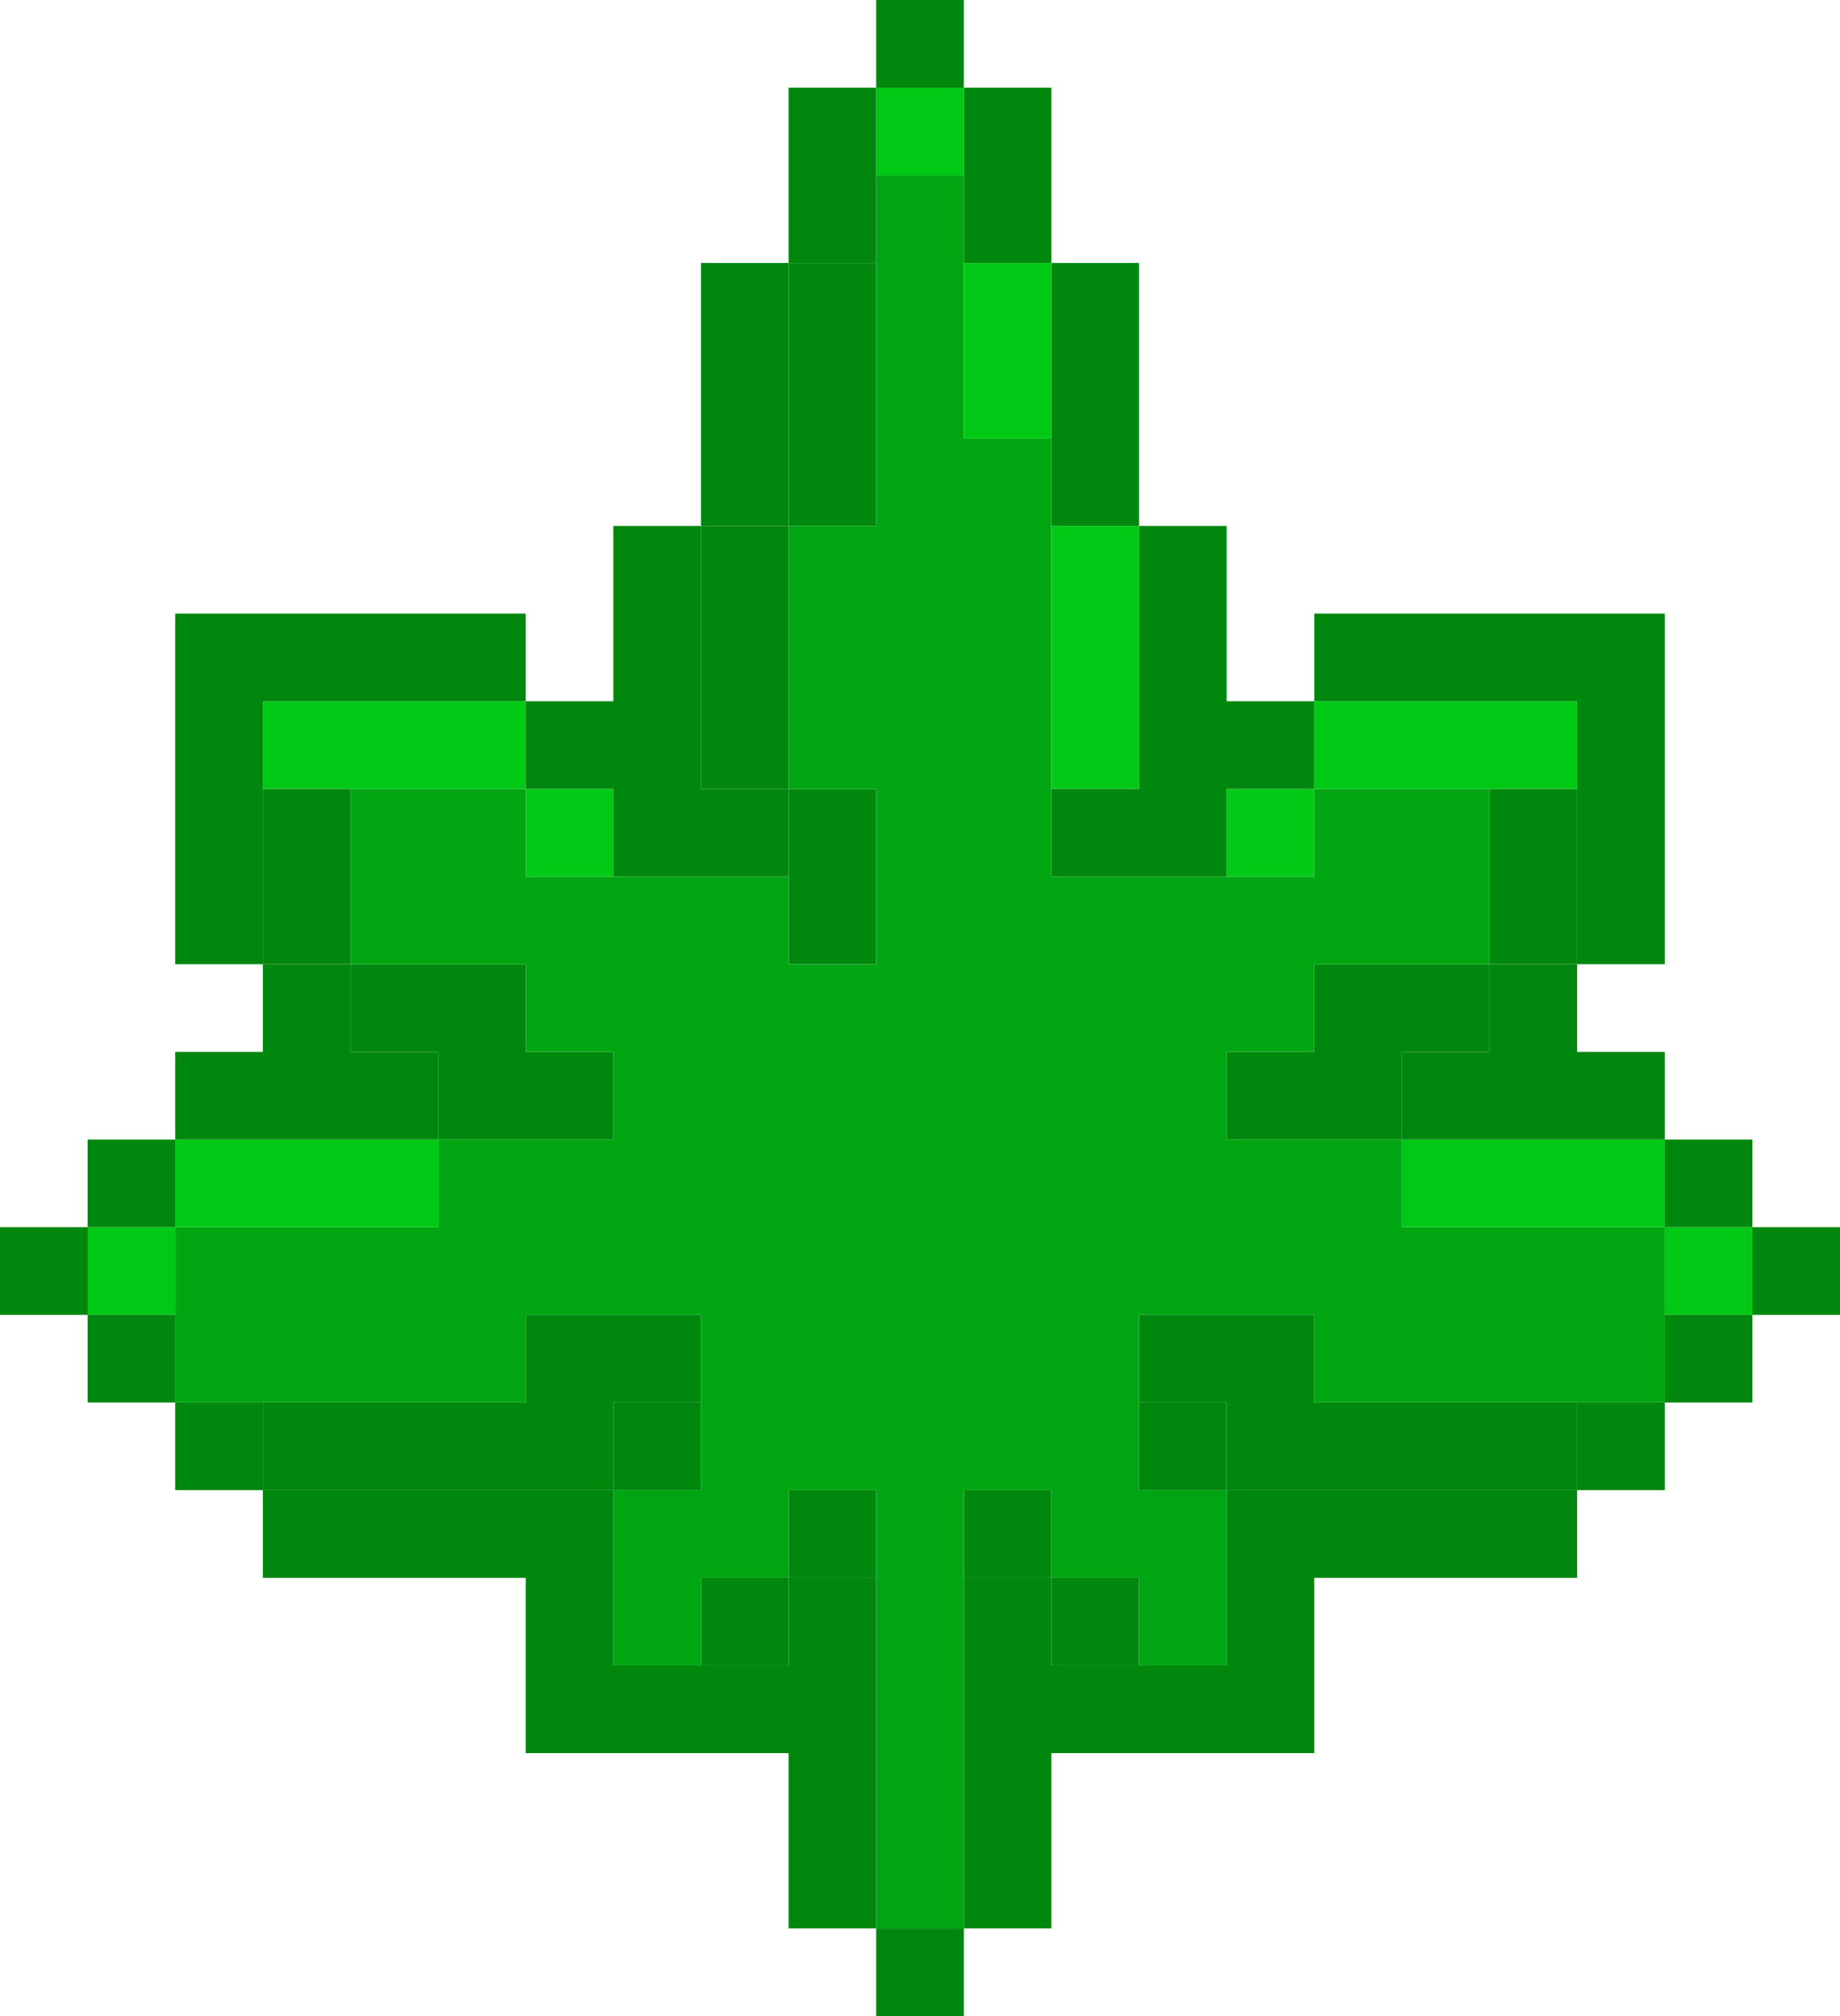
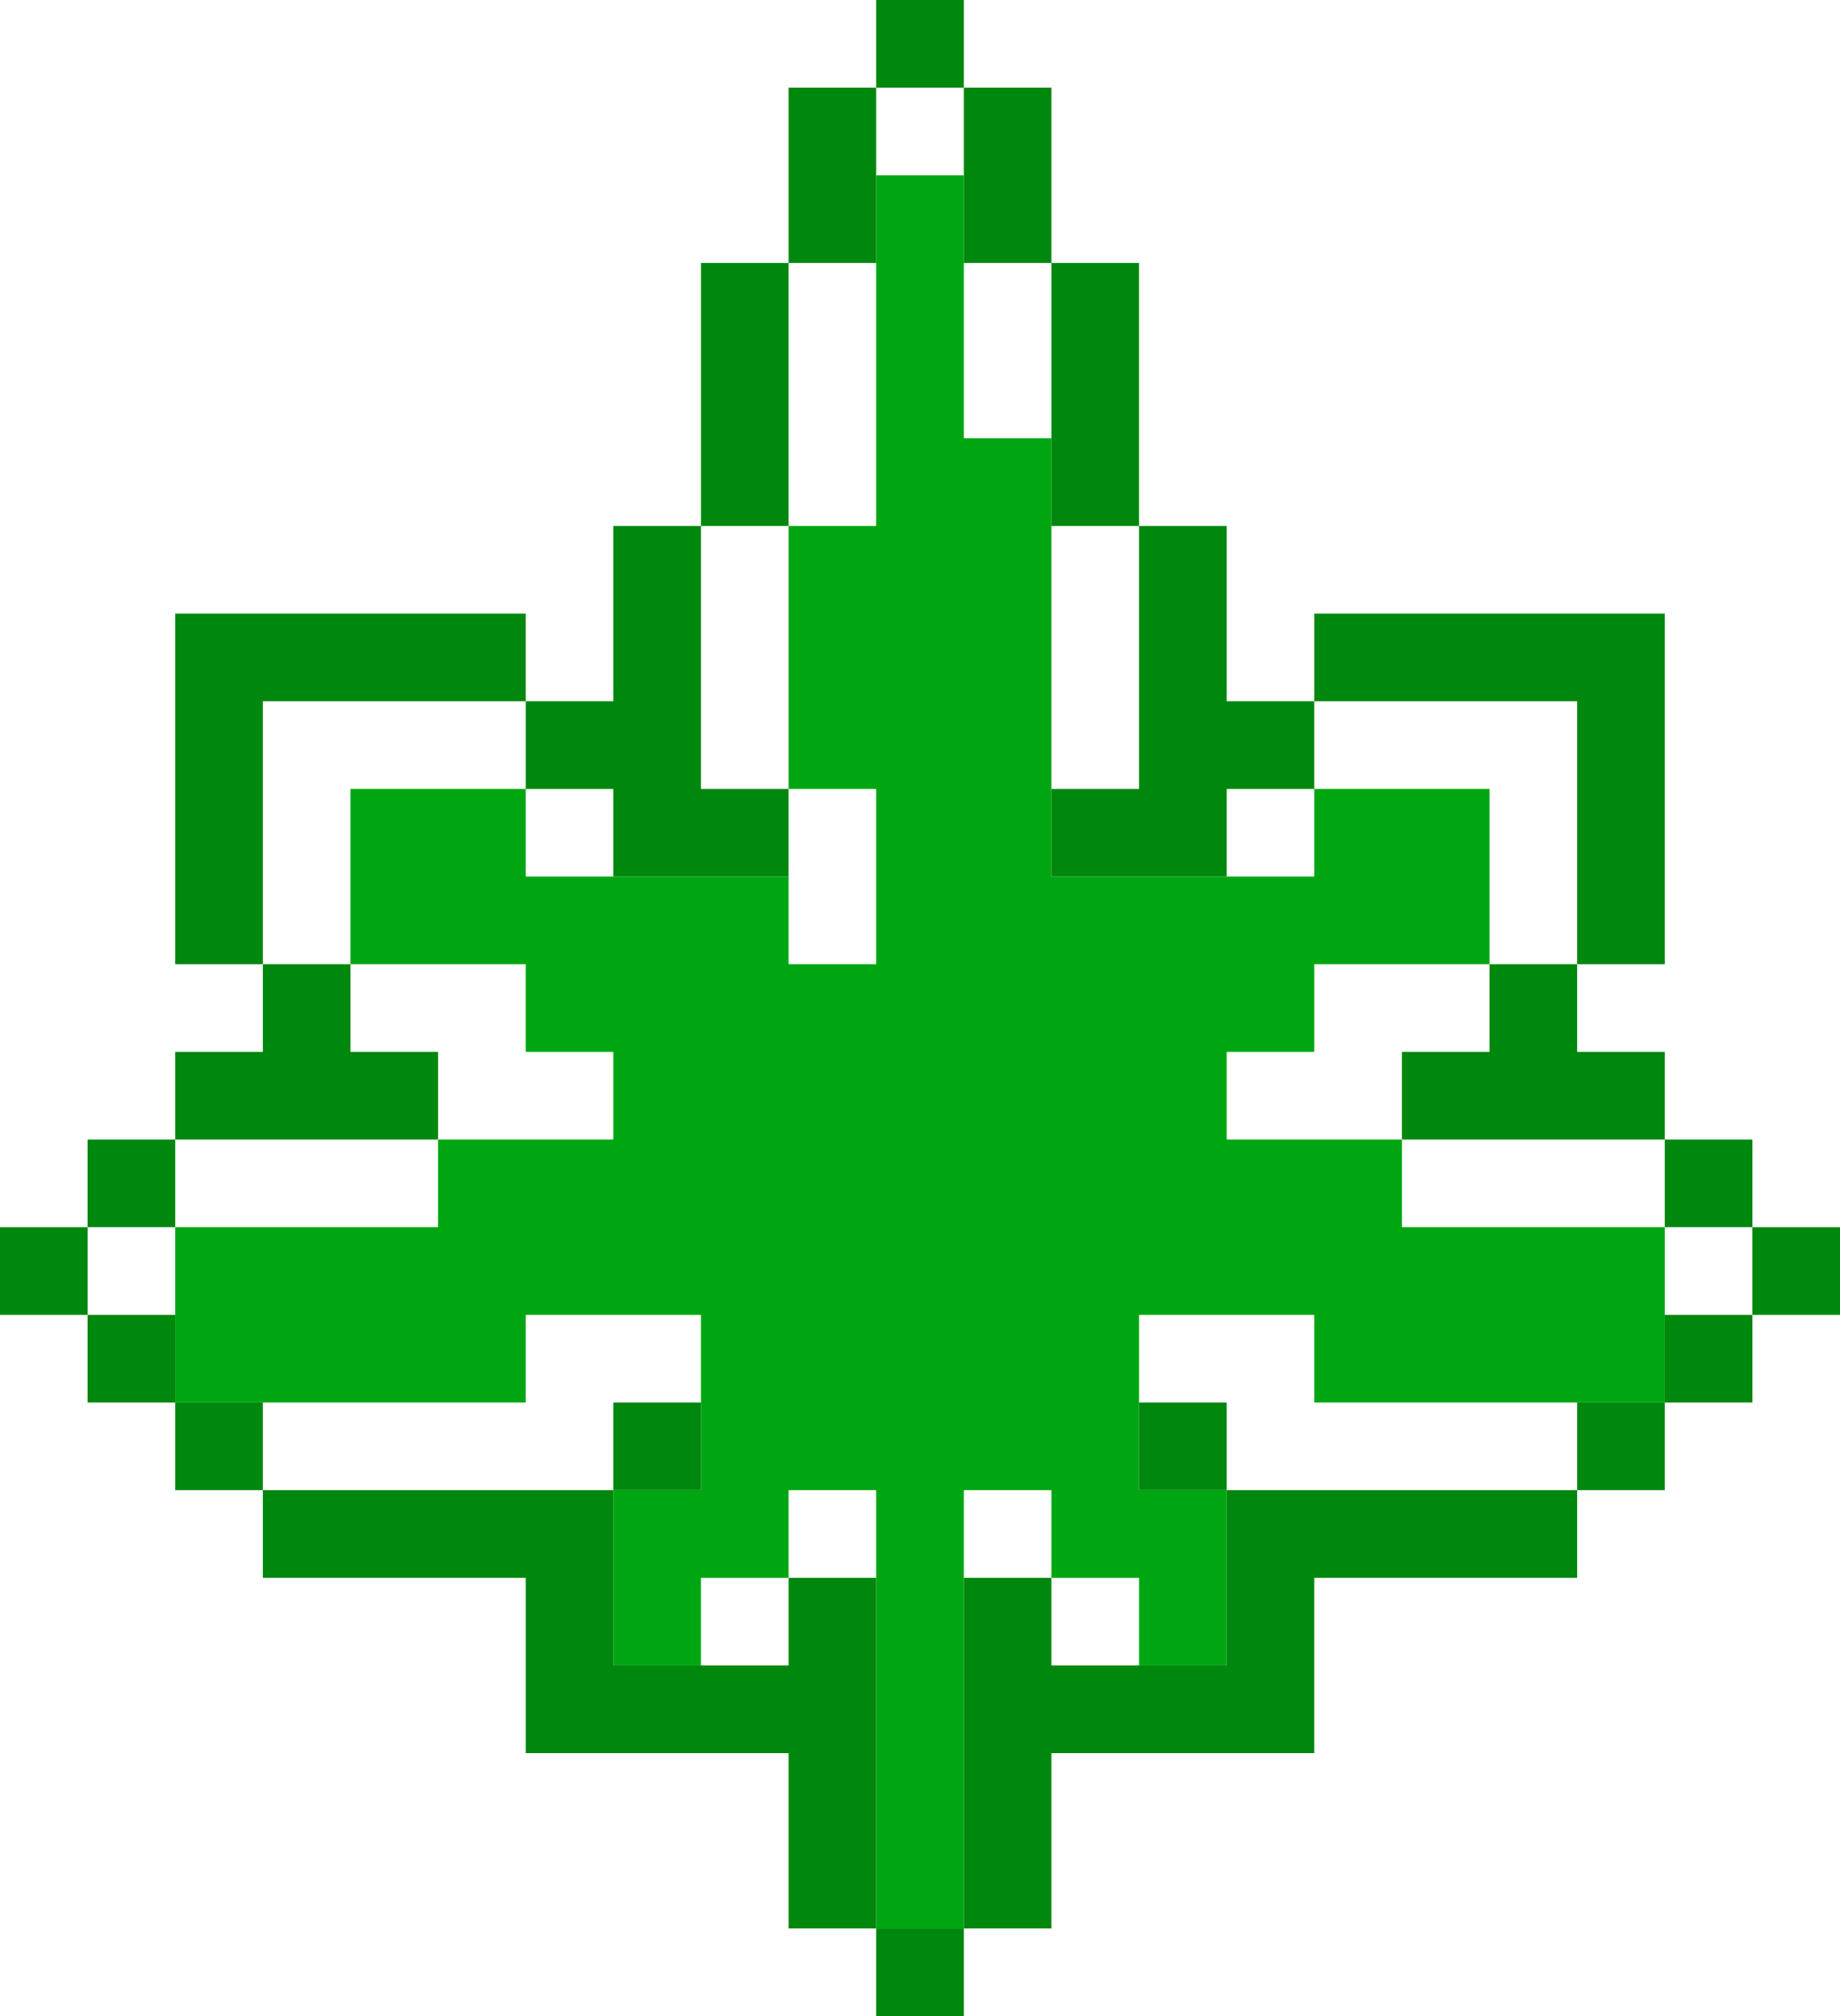
<svg xmlns="http://www.w3.org/2000/svg" fill="#00870e" height="488.5" preserveAspectRatio="xMidYMid meet" version="1" viewBox="0.0 0.0 446.0 488.5" width="446" zoomAndPan="magnify">
  <g>
    <g id="change1_1">
-       <path d="M 63.711 191.148 L 63.711 212.383 L 84.953 212.383 L 84.953 191.148 Z M 63.711 212.383 L 63.711 233.625 L 84.953 233.625 L 84.953 212.383 Z M 63.711 339.816 L 63.711 361.051 L 84.953 361.051 L 84.953 339.816 Z M 84.953 233.625 L 84.953 254.859 L 106.188 254.859 L 106.188 233.625 Z M 84.953 339.816 L 84.953 361.051 L 106.188 361.051 L 106.188 339.816 Z M 106.188 233.625 L 106.188 254.859 L 127.43 254.859 L 127.43 233.625 Z M 106.188 254.859 L 106.188 276.102 L 127.43 276.102 L 127.43 254.859 Z M 106.188 339.816 L 106.188 361.051 L 127.43 361.051 L 127.43 339.816 Z M 127.43 254.859 L 127.43 276.102 L 148.668 276.102 L 148.668 254.859 Z M 127.43 318.578 L 127.43 339.816 L 148.668 339.816 L 148.668 318.578 Z M 127.43 339.816 L 127.43 361.051 L 148.668 361.051 L 148.668 339.816 Z M 148.668 318.578 L 148.668 339.816 L 169.902 339.816 L 169.902 318.578 Z M 169.902 127.434 L 169.902 148.668 L 191.145 148.668 L 191.145 127.434 Z M 169.902 148.668 L 169.902 169.906 L 191.145 169.906 L 191.145 148.668 Z M 169.902 169.906 L 169.902 191.148 L 191.145 191.148 L 191.145 169.906 Z M 169.902 382.293 L 169.902 403.527 L 191.145 403.527 L 191.145 382.293 Z M 191.145 63.715 L 191.145 84.957 L 212.379 84.957 L 212.379 63.715 Z M 191.145 84.957 L 191.145 106.191 L 212.379 106.191 L 212.379 84.957 Z M 191.145 106.191 L 191.145 127.434 L 212.379 127.434 L 212.379 106.191 Z M 191.145 191.148 L 191.145 212.383 L 212.379 212.383 L 212.379 191.148 Z M 191.145 212.383 L 191.145 233.625 L 212.379 233.625 L 212.379 212.383 Z M 191.145 361.051 L 191.145 382.293 L 212.379 382.293 L 212.379 361.051 Z M 233.621 361.051 L 233.621 382.293 L 254.855 382.293 L 254.855 361.051 Z M 254.855 382.293 L 254.855 403.527 L 276.098 403.527 L 276.098 382.293 Z M 276.098 318.578 L 276.098 339.816 L 297.332 339.816 L 297.332 318.578 Z M 297.332 254.859 L 297.332 276.102 L 318.57 276.102 L 318.57 254.859 Z M 297.332 318.578 L 297.332 339.816 L 318.57 339.816 L 318.57 318.578 Z M 297.332 339.816 L 297.332 361.051 L 318.57 361.051 L 318.57 339.816 Z M 318.57 233.625 L 318.57 254.859 L 339.812 254.859 L 339.812 233.625 Z M 318.57 254.859 L 318.57 276.102 L 339.812 276.102 L 339.812 254.859 Z M 318.57 339.816 L 318.57 361.051 L 339.812 361.051 L 339.812 339.816 Z M 339.812 233.625 L 339.812 254.859 L 361.047 254.859 L 361.047 233.625 Z M 339.812 339.816 L 339.812 361.051 L 361.047 361.051 L 361.047 339.816 Z M 361.047 191.148 L 361.047 212.383 L 382.289 212.383 L 382.289 191.148 Z M 361.047 212.383 L 361.047 233.625 L 382.289 233.625 L 382.289 212.383 Z M 382.289 339.816 L 382.289 361.051 L 361.047 361.051 L 361.047 339.816 L 382.289 339.816" fill="#00870e" />
-     </g>
+       </g>
    <g id="change2_1">
      <path d="M 42.477 297.336 L 42.477 318.578 L 63.711 318.578 L 63.711 297.336 Z M 42.477 318.578 L 42.477 339.816 L 63.711 339.816 L 63.711 318.578 Z M 63.711 297.336 L 63.711 318.578 L 84.953 318.578 L 84.953 297.336 Z M 63.711 318.578 L 63.711 339.816 L 84.953 339.816 L 84.953 318.578 Z M 84.953 191.148 L 84.953 212.383 L 106.188 212.383 L 106.188 191.148 Z M 84.953 212.383 L 84.953 233.625 L 106.188 233.625 L 106.188 212.383 Z M 84.953 297.336 L 84.953 318.578 L 106.188 318.578 L 106.188 297.336 Z M 84.953 318.578 L 84.953 339.816 L 106.188 339.816 L 106.188 318.578 Z M 106.188 191.148 L 106.188 212.383 L 127.43 212.383 L 127.43 191.148 Z M 106.188 212.383 L 106.188 233.625 L 127.43 233.625 L 127.43 212.383 Z M 106.188 276.102 L 106.188 297.336 L 127.43 297.336 L 127.43 276.102 Z M 106.188 297.336 L 106.188 318.578 L 127.43 318.578 L 127.43 297.336 Z M 106.188 318.578 L 106.188 339.816 L 127.43 339.816 L 127.43 318.578 Z M 127.43 212.383 L 127.43 233.625 L 148.668 233.625 L 148.668 212.383 Z M 127.43 233.625 L 127.43 254.859 L 148.668 254.859 L 148.668 233.625 Z M 127.43 276.102 L 127.43 297.336 L 148.668 297.336 L 148.668 276.102 Z M 127.43 297.336 L 127.43 318.578 L 148.668 318.578 L 148.668 297.336 Z M 148.668 212.383 L 148.668 233.625 L 169.902 233.625 L 169.902 212.383 Z M 148.668 233.625 L 148.668 254.859 L 169.902 254.859 L 169.902 233.625 Z M 148.668 254.859 L 148.668 276.102 L 169.902 276.102 L 169.902 254.859 Z M 148.668 276.102 L 148.668 297.336 L 169.902 297.336 L 169.902 276.102 Z M 148.668 297.336 L 148.668 318.578 L 169.902 318.578 L 169.902 297.336 Z M 148.668 361.051 L 148.668 382.293 L 169.902 382.293 L 169.902 361.051 Z M 148.668 382.293 L 148.668 403.527 L 169.902 403.527 L 169.902 382.293 Z M 169.902 212.383 L 169.902 233.625 L 191.145 233.625 L 191.145 212.383 Z M 169.902 233.625 L 169.902 254.859 L 191.145 254.859 L 191.145 233.625 Z M 169.902 254.859 L 169.902 276.102 L 191.145 276.102 L 191.145 254.859 Z M 169.902 276.102 L 169.902 297.336 L 191.145 297.336 L 191.145 276.102 Z M 169.902 297.336 L 169.902 318.578 L 191.145 318.578 L 191.145 297.336 Z M 169.902 318.578 L 169.902 339.816 L 191.145 339.816 L 191.145 318.578 Z M 169.902 339.816 L 169.902 361.051 L 191.145 361.051 L 191.145 339.816 Z M 169.902 361.051 L 169.902 382.293 L 191.145 382.293 L 191.145 361.051 Z M 191.145 127.434 L 191.145 148.668 L 212.379 148.668 L 212.379 127.434 Z M 191.145 148.668 L 191.145 169.906 L 212.379 169.906 L 212.379 148.668 Z M 191.145 169.906 L 191.145 191.148 L 212.379 191.148 L 212.379 169.906 Z M 191.145 233.625 L 191.145 254.859 L 212.379 254.859 L 212.379 233.625 Z M 191.145 254.859 L 191.145 276.102 L 212.379 276.102 L 212.379 254.859 Z M 191.145 276.102 L 191.145 297.336 L 212.379 297.336 L 212.379 276.102 Z M 191.145 297.336 L 191.145 318.578 L 212.379 318.578 L 212.379 297.336 Z M 191.145 318.578 L 191.145 339.816 L 212.379 339.816 L 212.379 318.578 Z M 191.145 339.816 L 191.145 361.051 L 212.379 361.051 L 212.379 339.816 Z M 212.379 42.48 L 212.379 63.715 L 233.621 63.715 L 233.621 42.48 Z M 212.379 63.715 L 212.379 84.957 L 233.621 84.957 L 233.621 63.715 Z M 212.379 84.957 L 212.379 106.191 L 233.621 106.191 L 233.621 84.957 Z M 212.379 106.191 L 212.379 127.434 L 233.621 127.434 L 233.621 106.191 Z M 212.379 127.434 L 212.379 148.668 L 233.621 148.668 L 233.621 127.434 Z M 212.379 148.668 L 212.379 169.906 L 233.621 169.906 L 233.621 148.668 Z M 212.379 169.906 L 212.379 191.148 L 233.621 191.148 L 233.621 169.906 Z M 212.379 191.148 L 212.379 212.383 L 233.621 212.383 L 233.621 191.148 Z M 212.379 212.383 L 212.379 233.625 L 233.621 233.625 L 233.621 212.383 Z M 212.379 233.625 L 212.379 254.859 L 233.621 254.859 L 233.621 233.625 Z M 212.379 254.859 L 212.379 276.102 L 233.621 276.102 L 233.621 254.859 Z M 212.379 276.102 L 212.379 297.336 L 233.621 297.336 L 233.621 276.102 Z M 212.379 297.336 L 212.379 318.578 L 233.621 318.578 L 233.621 297.336 Z M 212.379 318.578 L 212.379 339.816 L 233.621 339.816 L 233.621 318.578 Z M 212.379 339.816 L 212.379 361.051 L 233.621 361.051 L 233.621 339.816 Z M 212.379 361.051 L 212.379 382.293 L 233.621 382.293 L 233.621 361.051 Z M 212.379 382.293 L 212.379 403.527 L 233.621 403.527 L 233.621 382.293 Z M 212.379 403.527 L 212.379 424.77 L 233.621 424.77 L 233.621 403.527 Z M 212.379 424.77 L 212.379 446.004 L 233.621 446.004 L 233.621 424.77 Z M 212.379 446.004 L 212.379 467.246 L 233.621 467.246 L 233.621 446.004 Z M 233.621 106.191 L 233.621 127.434 L 254.855 127.434 L 254.855 106.191 Z M 233.621 127.434 L 233.621 148.668 L 254.855 148.668 L 254.855 127.434 Z M 233.621 148.668 L 233.621 169.906 L 254.855 169.906 L 254.855 148.668 Z M 233.621 169.906 L 233.621 191.148 L 254.855 191.148 L 254.855 169.906 Z M 233.621 191.148 L 233.621 212.383 L 254.855 212.383 L 254.855 191.148 Z M 233.621 212.383 L 233.621 233.625 L 254.855 233.625 L 254.855 212.383 Z M 233.621 233.625 L 233.621 254.859 L 254.855 254.859 L 254.855 233.625 Z M 233.621 254.859 L 233.621 276.102 L 254.855 276.102 L 254.855 254.859 Z M 233.621 276.102 L 233.621 297.336 L 254.855 297.336 L 254.855 276.102 Z M 233.621 297.336 L 233.621 318.578 L 254.855 318.578 L 254.855 297.336 Z M 233.621 318.578 L 233.621 339.816 L 254.855 339.816 L 254.855 318.578 Z M 233.621 339.816 L 233.621 361.051 L 254.855 361.051 L 254.855 339.816 Z M 254.855 212.383 L 254.855 233.625 L 276.098 233.625 L 276.098 212.383 Z M 254.855 233.625 L 254.855 254.859 L 276.098 254.859 L 276.098 233.625 Z M 254.855 254.859 L 254.855 276.102 L 276.098 276.102 L 276.098 254.859 Z M 254.855 276.102 L 254.855 297.336 L 276.098 297.336 L 276.098 276.102 Z M 254.855 297.336 L 254.855 318.578 L 276.098 318.578 L 276.098 297.336 Z M 254.855 318.578 L 254.855 339.816 L 276.098 339.816 L 276.098 318.578 Z M 254.855 339.816 L 254.855 361.051 L 276.098 361.051 L 276.098 339.816 Z M 254.855 361.051 L 254.855 382.293 L 276.098 382.293 L 276.098 361.051 Z M 276.098 212.383 L 276.098 233.625 L 297.332 233.625 L 297.332 212.383 Z M 276.098 233.625 L 276.098 254.859 L 297.332 254.859 L 297.332 233.625 Z M 276.098 254.859 L 276.098 276.102 L 297.332 276.102 L 297.332 254.859 Z M 276.098 276.102 L 276.098 297.336 L 297.332 297.336 L 297.332 276.102 Z M 276.098 297.336 L 276.098 318.578 L 297.332 318.578 L 297.332 297.336 Z M 276.098 361.051 L 276.098 382.293 L 297.332 382.293 L 297.332 361.051 Z M 276.098 382.293 L 276.098 403.527 L 297.332 403.527 L 297.332 382.293 Z M 297.332 212.383 L 297.332 233.625 L 318.57 233.625 L 318.57 212.383 Z M 297.332 233.625 L 297.332 254.859 L 318.57 254.859 L 318.57 233.625 Z M 297.332 276.102 L 297.332 297.336 L 318.57 297.336 L 318.57 276.102 Z M 297.332 297.336 L 297.332 318.578 L 318.57 318.578 L 318.57 297.336 Z M 318.57 191.148 L 318.57 212.383 L 339.812 212.383 L 339.812 191.148 Z M 318.57 212.383 L 318.57 233.625 L 339.812 233.625 L 339.812 212.383 Z M 318.57 276.102 L 318.57 297.336 L 339.812 297.336 L 339.812 276.102 Z M 318.57 297.336 L 318.57 318.578 L 339.812 318.578 L 339.812 297.336 Z M 318.57 318.578 L 318.57 339.816 L 339.812 339.816 L 339.812 318.578 Z M 339.812 191.148 L 339.812 212.383 L 361.047 212.383 L 361.047 191.148 Z M 339.812 212.383 L 339.812 233.625 L 361.047 233.625 L 361.047 212.383 Z M 339.812 297.336 L 339.812 318.578 L 361.047 318.578 L 361.047 297.336 Z M 339.812 318.578 L 339.812 339.816 L 361.047 339.816 L 361.047 318.578 Z M 361.047 297.336 L 361.047 318.578 L 382.289 318.578 L 382.289 297.336 Z M 361.047 318.578 L 361.047 339.816 L 382.289 339.816 L 382.289 318.578 Z M 382.289 297.336 L 382.289 318.578 L 403.523 318.578 L 403.523 297.336 Z M 403.523 318.578 L 403.523 339.816 L 382.289 339.816 L 382.289 318.578 L 403.523 318.578" fill="#00a611" />
    </g>
    <g id="change3_1">
-       <path d="M 21.234 297.336 L 21.234 318.578 L 42.477 318.578 L 42.477 297.336 Z M 42.477 276.102 L 42.477 297.336 L 63.711 297.336 L 63.711 276.102 Z M 63.711 169.906 L 63.711 191.148 L 84.953 191.148 L 84.953 169.906 Z M 63.711 276.102 L 63.711 297.336 L 84.953 297.336 L 84.953 276.102 Z M 84.953 169.906 L 84.953 191.148 L 106.188 191.148 L 106.188 169.906 Z M 84.953 276.102 L 84.953 297.336 L 106.188 297.336 L 106.188 276.102 Z M 106.188 169.906 L 106.188 191.148 L 127.43 191.148 L 127.43 169.906 Z M 127.43 191.148 L 127.43 212.383 L 148.668 212.383 L 148.668 191.148 Z M 212.379 21.238 L 212.379 42.48 L 233.621 42.48 L 233.621 21.238 Z M 233.621 63.715 L 233.621 84.957 L 254.855 84.957 L 254.855 63.715 Z M 233.621 84.957 L 233.621 106.191 L 254.855 106.191 L 254.855 84.957 Z M 254.855 127.434 L 254.855 148.668 L 276.098 148.668 L 276.098 127.434 Z M 254.855 148.668 L 254.855 169.906 L 276.098 169.906 L 276.098 148.668 Z M 254.855 169.906 L 254.855 191.148 L 276.098 191.148 L 276.098 169.906 Z M 297.332 191.148 L 297.332 212.383 L 318.57 212.383 L 318.57 191.148 Z M 318.57 169.906 L 318.57 191.148 L 339.812 191.148 L 339.812 169.906 Z M 339.812 169.906 L 339.812 191.148 L 361.047 191.148 L 361.047 169.906 Z M 339.812 276.102 L 339.812 297.336 L 361.047 297.336 L 361.047 276.102 Z M 361.047 169.906 L 361.047 191.148 L 382.289 191.148 L 382.289 169.906 Z M 361.047 276.102 L 361.047 297.336 L 382.289 297.336 L 382.289 276.102 Z M 382.289 276.102 L 382.289 297.336 L 403.523 297.336 L 403.523 276.102 Z M 424.766 297.336 L 424.766 318.578 L 403.523 318.578 L 403.523 297.336 L 424.766 297.336" fill="#00c915" />
-     </g>
+       </g>
    <g id="change4_1">
      <path d="M 0 297.336 L 0 318.578 L 21.234 318.578 L 21.234 297.336 Z M 21.234 276.102 L 21.234 297.336 L 42.477 297.336 L 42.477 276.102 Z M 21.234 318.578 L 21.234 339.816 L 42.477 339.816 L 42.477 318.578 Z M 42.477 148.668 L 42.477 169.906 L 63.711 169.906 L 63.711 148.668 Z M 42.477 169.906 L 42.477 191.148 L 63.711 191.148 L 63.711 169.906 Z M 42.477 191.148 L 42.477 212.383 L 63.711 212.383 L 63.711 191.148 Z M 42.477 212.383 L 42.477 233.625 L 63.711 233.625 L 63.711 212.383 Z M 42.477 254.859 L 42.477 276.102 L 63.711 276.102 L 63.711 254.859 Z M 42.477 339.816 L 42.477 361.051 L 63.711 361.051 L 63.711 339.816 Z M 63.711 148.668 L 63.711 169.906 L 84.953 169.906 L 84.953 148.668 Z M 63.711 233.625 L 63.711 254.859 L 84.953 254.859 L 84.953 233.625 Z M 63.711 254.859 L 63.711 276.102 L 84.953 276.102 L 84.953 254.859 Z M 63.711 361.051 L 63.711 382.293 L 84.953 382.293 L 84.953 361.051 Z M 84.953 148.668 L 84.953 169.906 L 106.188 169.906 L 106.188 148.668 Z M 84.953 254.859 L 84.953 276.102 L 106.188 276.102 L 106.188 254.859 Z M 84.953 361.051 L 84.953 382.293 L 106.188 382.293 L 106.188 361.051 Z M 106.188 148.668 L 106.188 169.906 L 127.43 169.906 L 127.43 148.668 Z M 106.188 361.051 L 106.188 382.293 L 127.43 382.293 L 127.43 361.051 Z M 127.43 169.906 L 127.43 191.148 L 148.668 191.148 L 148.668 169.906 Z M 127.43 361.051 L 127.43 382.293 L 148.668 382.293 L 148.668 361.051 Z M 127.43 382.293 L 127.43 403.527 L 148.668 403.527 L 148.668 382.293 Z M 127.43 403.527 L 127.43 424.77 L 148.668 424.77 L 148.668 403.527 Z M 148.668 127.434 L 148.668 148.668 L 169.902 148.668 L 169.902 127.434 Z M 148.668 148.668 L 148.668 169.906 L 169.902 169.906 L 169.902 148.668 Z M 148.668 169.906 L 148.668 191.148 L 169.902 191.148 L 169.902 169.906 Z M 148.668 191.148 L 148.668 212.383 L 169.902 212.383 L 169.902 191.148 Z M 148.668 339.816 L 148.668 361.051 L 169.902 361.051 L 169.902 339.816 Z M 148.668 403.527 L 148.668 424.77 L 169.902 424.77 L 169.902 403.527 Z M 169.902 63.715 L 169.902 84.957 L 191.145 84.957 L 191.145 63.715 Z M 169.902 84.957 L 169.902 106.191 L 191.145 106.191 L 191.145 84.957 Z M 169.902 106.191 L 169.902 127.434 L 191.145 127.434 L 191.145 106.191 Z M 169.902 191.148 L 169.902 212.383 L 191.145 212.383 L 191.145 191.148 Z M 169.902 403.527 L 169.902 424.77 L 191.145 424.77 L 191.145 403.527 Z M 191.145 21.238 L 191.145 42.48 L 212.379 42.48 L 212.379 21.238 Z M 191.145 42.48 L 191.145 63.715 L 212.379 63.715 L 212.379 42.48 Z M 191.145 382.293 L 191.145 403.527 L 212.379 403.527 L 212.379 382.293 Z M 191.145 403.527 L 191.145 424.77 L 212.379 424.77 L 212.379 403.527 Z M 191.145 424.77 L 191.145 446.004 L 212.379 446.004 L 212.379 424.77 Z M 191.145 446.004 L 191.145 467.246 L 212.379 467.246 L 212.379 446.004 Z M 212.379 0 L 212.379 21.238 L 233.621 21.238 L 233.621 0 Z M 212.379 467.246 L 212.379 488.48 L 233.621 488.48 L 233.621 467.246 Z M 233.621 21.238 L 233.621 42.48 L 254.855 42.48 L 254.855 21.238 Z M 233.621 42.48 L 233.621 63.715 L 254.855 63.715 L 254.855 42.48 Z M 233.621 382.293 L 233.621 403.527 L 254.855 403.527 L 254.855 382.293 Z M 233.621 403.527 L 233.621 424.77 L 254.855 424.77 L 254.855 403.527 Z M 233.621 424.77 L 233.621 446.004 L 254.855 446.004 L 254.855 424.77 Z M 233.621 446.004 L 233.621 467.246 L 254.855 467.246 L 254.855 446.004 Z M 254.855 63.715 L 254.855 84.957 L 276.098 84.957 L 276.098 63.715 Z M 254.855 84.957 L 254.855 106.191 L 276.098 106.191 L 276.098 84.957 Z M 254.855 106.191 L 254.855 127.434 L 276.098 127.434 L 276.098 106.191 Z M 254.855 191.148 L 254.855 212.383 L 276.098 212.383 L 276.098 191.148 Z M 254.855 403.527 L 254.855 424.77 L 276.098 424.77 L 276.098 403.527 Z M 276.098 127.434 L 276.098 148.668 L 297.332 148.668 L 297.332 127.434 Z M 276.098 148.668 L 276.098 169.906 L 297.332 169.906 L 297.332 148.668 Z M 276.098 169.906 L 276.098 191.148 L 297.332 191.148 L 297.332 169.906 Z M 276.098 191.148 L 276.098 212.383 L 297.332 212.383 L 297.332 191.148 Z M 276.098 339.816 L 276.098 361.051 L 297.332 361.051 L 297.332 339.816 Z M 276.098 403.527 L 276.098 424.77 L 297.332 424.77 L 297.332 403.527 Z M 297.332 169.906 L 297.332 191.148 L 318.57 191.148 L 318.57 169.906 Z M 297.332 361.051 L 297.332 382.293 L 318.57 382.293 L 318.57 361.051 Z M 297.332 382.293 L 297.332 403.527 L 318.57 403.527 L 318.57 382.293 Z M 297.332 403.527 L 297.332 424.77 L 318.57 424.77 L 318.57 403.527 Z M 318.57 148.668 L 318.57 169.906 L 339.812 169.906 L 339.812 148.668 Z M 318.57 361.051 L 318.57 382.293 L 339.812 382.293 L 339.812 361.051 Z M 339.812 148.668 L 339.812 169.906 L 361.047 169.906 L 361.047 148.668 Z M 339.812 254.859 L 339.812 276.102 L 361.047 276.102 L 361.047 254.859 Z M 339.812 361.051 L 339.812 382.293 L 361.047 382.293 L 361.047 361.051 Z M 361.047 148.668 L 361.047 169.906 L 382.289 169.906 L 382.289 148.668 Z M 361.047 233.625 L 361.047 254.859 L 382.289 254.859 L 382.289 233.625 Z M 361.047 254.859 L 361.047 276.102 L 382.289 276.102 L 382.289 254.859 Z M 361.047 361.051 L 361.047 382.293 L 382.289 382.293 L 382.289 361.051 Z M 382.289 148.668 L 382.289 169.906 L 403.523 169.906 L 403.523 148.668 Z M 382.289 169.906 L 382.289 191.148 L 403.523 191.148 L 403.523 169.906 Z M 382.289 191.148 L 382.289 212.383 L 403.523 212.383 L 403.523 191.148 Z M 382.289 212.383 L 382.289 233.625 L 403.523 233.625 L 403.523 212.383 Z M 382.289 254.859 L 382.289 276.102 L 403.523 276.102 L 403.523 254.859 Z M 382.289 339.816 L 382.289 361.051 L 403.523 361.051 L 403.523 339.816 Z M 403.523 276.102 L 403.523 297.336 L 424.766 297.336 L 424.766 276.102 Z M 403.523 318.578 L 403.523 339.816 L 424.766 339.816 L 424.766 318.578 Z M 446 297.336 L 446 318.578 L 424.766 318.578 L 424.766 297.336 L 446 297.336" />
    </g>
  </g>
</svg>